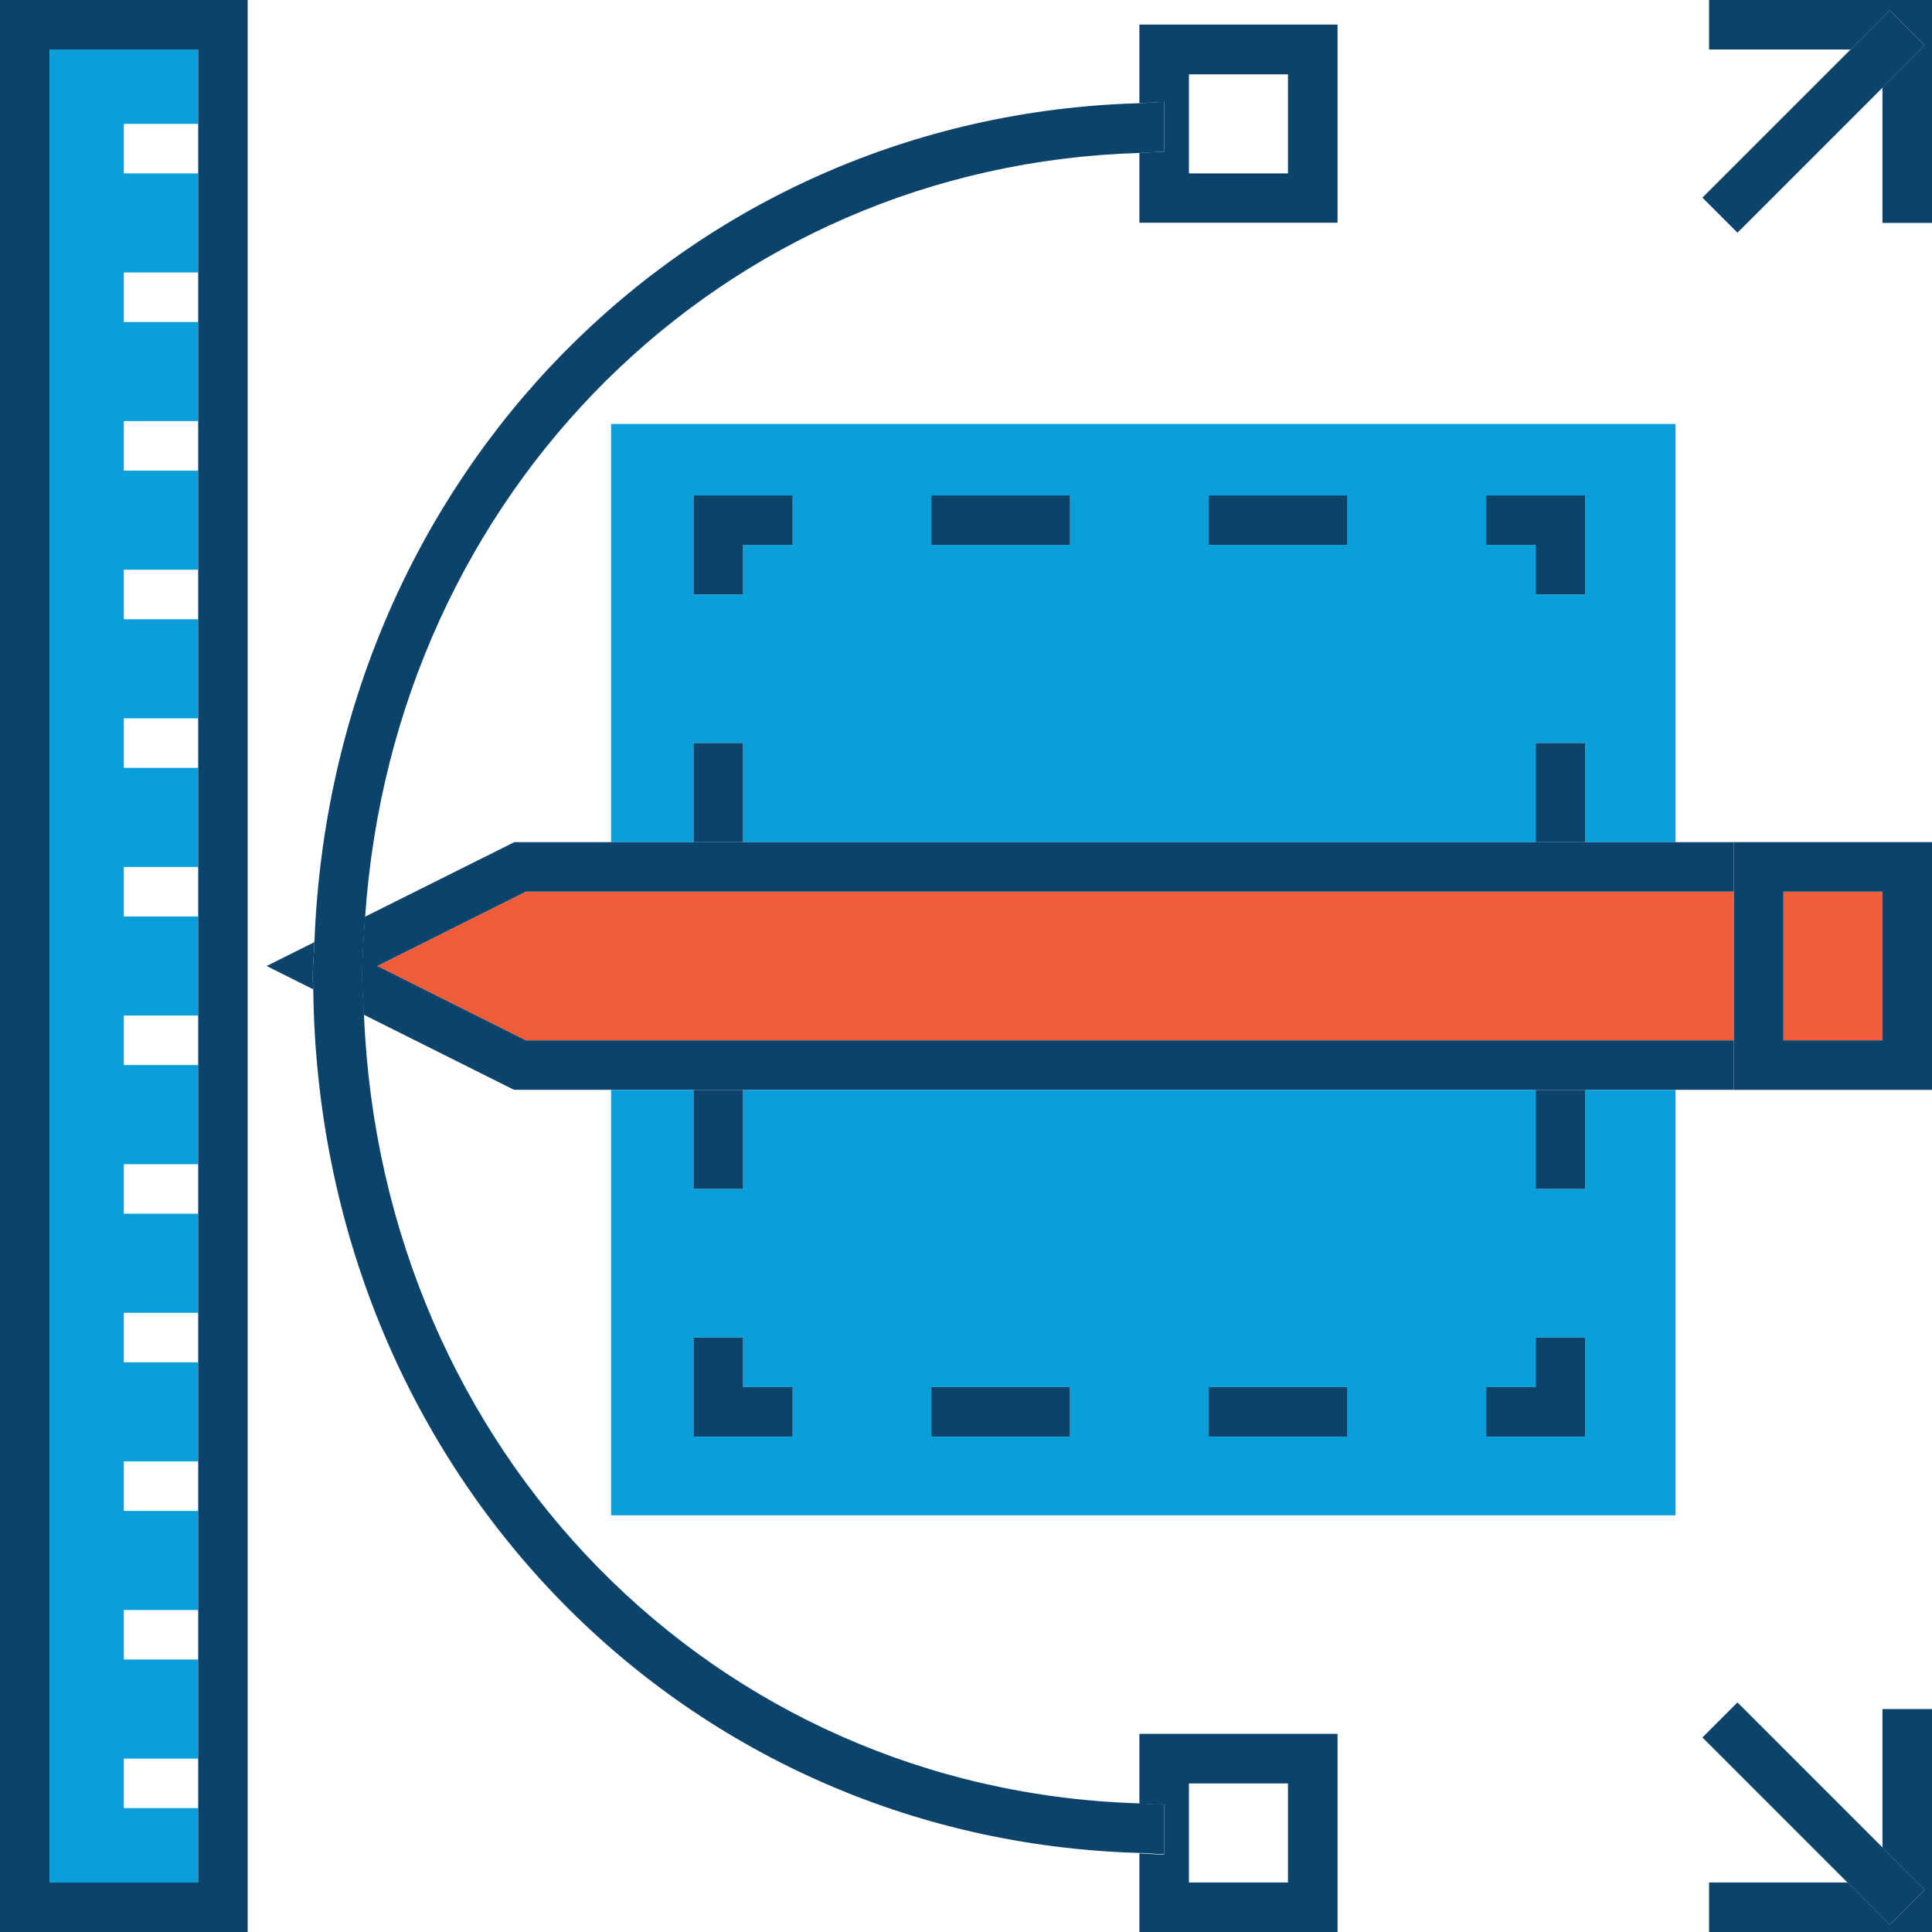
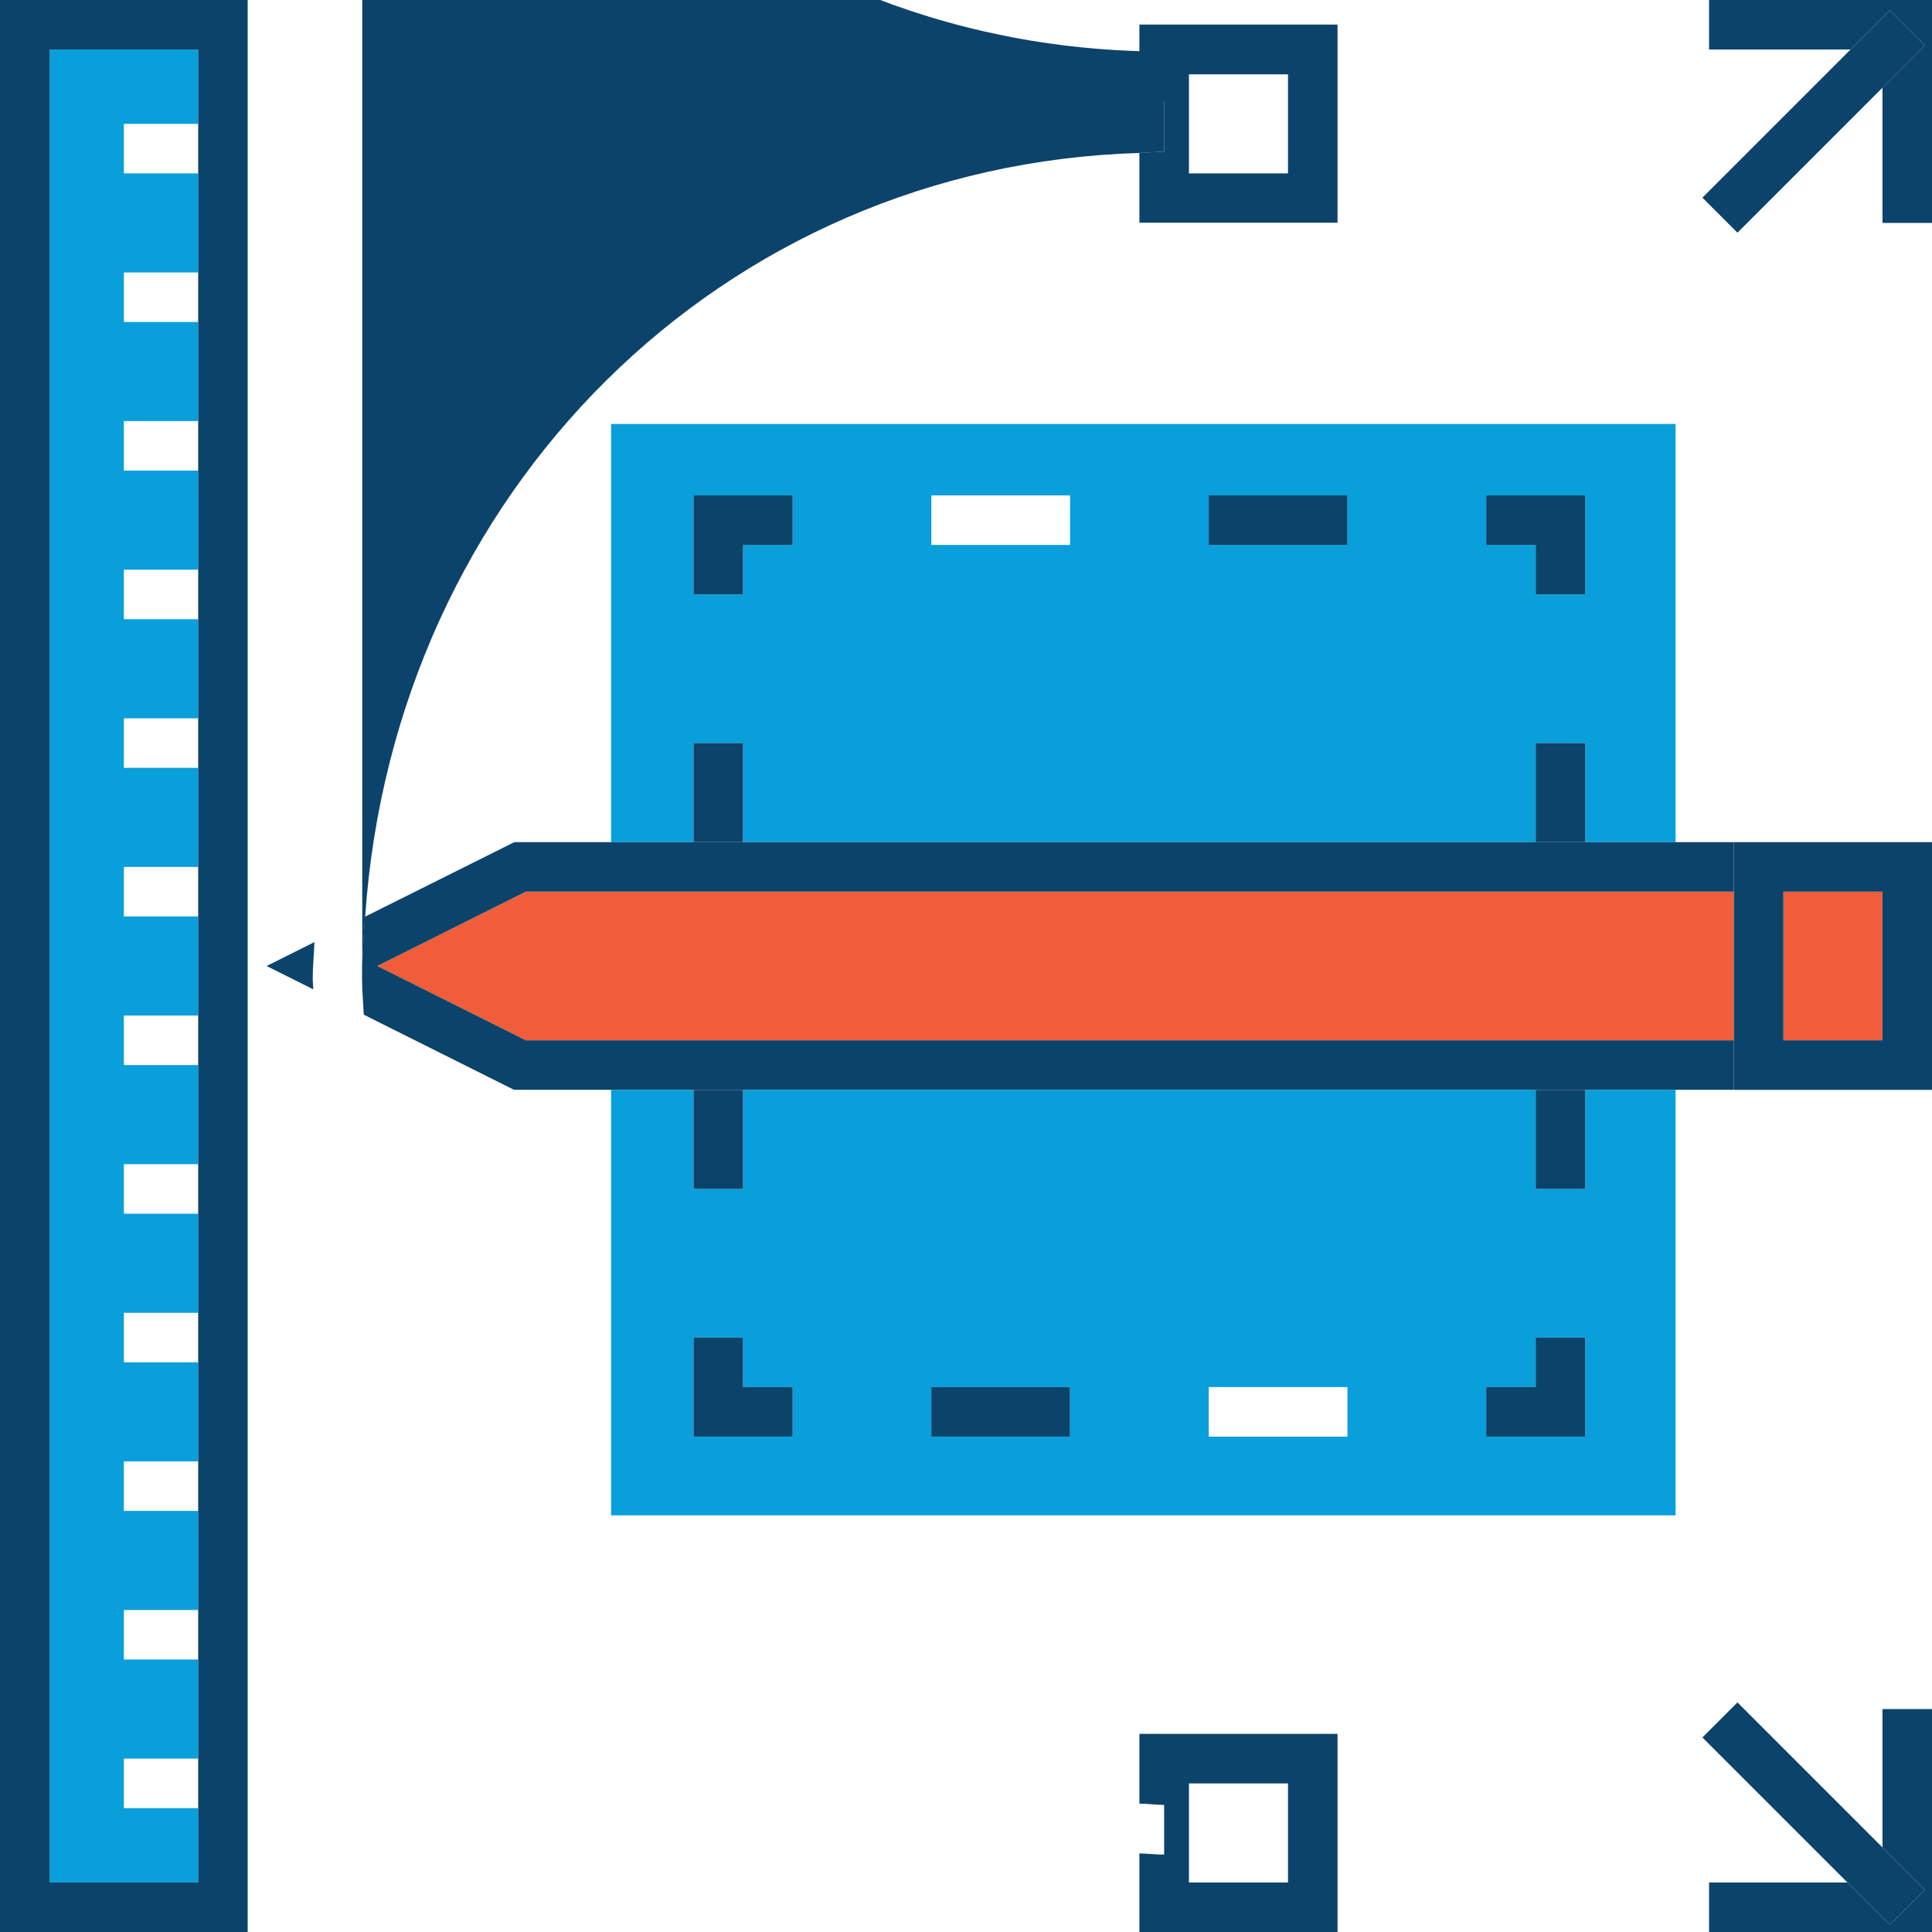
<svg xmlns="http://www.w3.org/2000/svg" id="Layer_1" data-name="Layer 1" viewBox="0 0 360 360">
  <defs>
    <style>.cls-1{fill:none;}.cls-aqua{fill:#089fda;}.cls-orange{fill:#f15d3b;}.cls-d-blue{fill:#0c436b;}.cls-5{clip-path:url(#clip-path);}</style>
    <clipPath id="clip-path" transform="translate(-396 108)">
      <rect class="cls-1" x="396" y="-108" width="360" height="360" />
    </clipPath>
  </defs>
  <path class="cls-aqua" d="M525.23,30.46h9.23V48.92h147.7V30.46h9.23V48.92h16.83V-29H509.87V48.92h15.36V30.46ZM672.92-15.69h18.47V2.77h-9.23V-6.46h-9.24v-9.23Zm-51.69,0h25.85v9.23H621.23v-9.23Zm-51.69,0h25.85v9.23H569.54v-9.23Zm-44.31,0H543.7v9.23h-9.24V2.77h-9.23V-15.69Z" transform="translate(-396 108)" />
  <path class="cls-aqua" d="M691.39,113.54h-9.23V95.08H534.46v18.46h-9.23V95.08H509.87v79.28H708.22V95.08H691.39v18.46ZM543.7,159.7H525.23V141.23h9.23v9.23h9.24v9.24Zm51.68,0H569.54v-9.24h25.84v9.24Zm51.7,0H621.23v-9.24h25.85v9.24Zm44.31,0H672.92v-9.24h9.24v-9.23h9.23V159.7Z" transform="translate(-396 108)" />
  <polygon class="cls-orange" points="332.31 193.85 350.77 193.85 350.77 166.16 332.31 166.16 332.31 193.85 332.31 193.85" />
  <polygon class="cls-orange" points="295.39 166.16 286.16 166.16 138.46 166.16 129.23 166.16 98.01 166.16 70.32 180 98.01 193.85 129.23 193.85 138.46 193.85 286.16 193.85 295.39 193.85 323.08 193.85 323.08 166.16 295.39 166.16 295.39 166.16" />
  <polygon class="cls-aqua" points="9.23 350.77 36.93 350.77 36.93 336.92 23.08 336.92 23.08 327.69 36.93 327.69 36.93 309.23 23.08 309.23 23.08 300 36.93 300 36.93 281.54 23.08 281.54 23.08 272.31 36.93 272.31 36.93 253.85 23.08 253.85 23.08 244.62 36.93 244.62 36.93 226.16 23.08 226.16 23.08 216.93 36.93 216.93 36.93 198.46 23.08 198.46 23.08 189.23 36.93 189.23 36.93 170.77 23.08 170.77 23.08 161.54 36.93 161.54 36.93 143.08 23.08 143.08 23.08 133.85 36.93 133.85 36.93 115.39 23.08 115.39 23.08 106.15 36.93 106.15 36.93 87.69 23.08 87.69 23.08 78.46 36.93 78.46 36.93 60 23.08 60 23.08 50.77 36.93 50.77 36.93 32.31 23.08 32.31 23.08 23.08 36.93 23.08 36.93 9.23 9.23 9.23 9.23 350.77 9.23 350.77" />
  <polygon class="cls-d-blue" points="286.16 258.46 276.93 258.46 276.93 267.69 295.39 267.69 295.39 249.23 286.16 249.23 286.16 258.46 286.16 258.46" />
  <polygon class="cls-d-blue" points="173.54 267.69 199.38 267.69 199.38 258.46 173.54 258.46 173.54 267.69 173.54 267.69" />
-   <polygon class="cls-d-blue" points="225.23 267.69 251.08 267.69 251.08 258.46 225.23 258.46 225.23 267.69 225.23 267.69" />
  <polygon class="cls-d-blue" points="138.46 249.23 129.23 249.23 129.23 267.69 147.7 267.69 147.7 258.46 138.46 258.46 138.46 249.23 138.46 249.23" />
  <polygon class="cls-d-blue" points="129.23 138.46 129.23 156.92 138.46 156.92 138.46 138.46 129.23 138.46 129.23 138.46" />
  <polygon class="cls-d-blue" points="138.46 221.54 138.46 203.08 129.23 203.08 129.23 221.54 138.46 221.54 138.46 221.54" />
  <polygon class="cls-d-blue" points="138.46 101.54 147.7 101.54 147.7 92.31 129.23 92.31 129.23 110.77 138.46 110.77 138.46 101.54 138.46 101.54" />
  <polygon class="cls-d-blue" points="251.08 92.31 225.23 92.31 225.23 101.54 251.08 101.54 251.08 92.31 251.08 92.31" />
-   <polygon class="cls-d-blue" points="199.39 92.31 173.54 92.31 173.54 101.54 199.39 101.54 199.39 92.31 199.39 92.31" />
  <polygon class="cls-d-blue" points="286.16 110.77 295.39 110.77 295.39 92.31 276.93 92.31 276.93 101.54 286.16 101.54 286.16 110.77 286.16 110.77" />
  <polygon class="cls-d-blue" points="295.39 221.54 295.39 203.08 286.16 203.08 286.16 221.54 295.39 221.54 295.39 221.54" />
  <polygon class="cls-d-blue" points="286.16 138.46 286.16 156.92 295.39 156.92 295.39 138.46 286.16 138.46 286.16 138.46" />
  <path class="cls-d-blue" d="M442.15-108H396V252h46.15V-108Zm-9.22,23.08V242.77h-27.7V-98.77h27.7v13.85Z" transform="translate(-396 108)" />
  <path class="cls-d-blue" d="M454.59,67.55,445.68,72l8.69,4.35c0-.69-.1-1.35-.1-2,0-2.29.24-4.5.32-6.76Z" transform="translate(-396 108)" />
  <g class="cls-5">
    <path class="cls-d-blue" d="M719.08,85.85H494L466.32,72,494,58.15H719.08V48.92H491.84L464,62.82c-.25,3.8-.54,7.6-.54,11.49,0,2.29.23,4.5.32,6.76l28,14H719.08V85.85Z" transform="translate(-396 108)" />
    <path class="cls-d-blue" d="M756,48.92H719.08V95.08H756V48.92Zm-9.23,36.93H728.31V58.15h18.46v27.7Z" transform="translate(-396 108)" />
  </g>
  <path class="cls-d-blue" d="M612.92-79.73c-1.56,0-3.06.19-4.61.23v13h36.92v-36.92H608.31v14.65c1.55,0,3.05-.23,4.61-.23v9.23Zm4.62-14.42H636v18.46H617.54V-94.15Z" transform="translate(-396 108)" />
  <g class="cls-5">
    <path class="cls-d-blue" d="M612.92,237.58c-1.56,0-3.06-.19-4.61-.23V252h36.92V215.08H608.31v13c1.55,0,3.05.24,4.61.24v9.23Zm4.62-13.27H636v18.46H617.54V224.31Z" transform="translate(-396 108)" />
    <polygon class="cls-d-blue" points="360 0 318.46 0 318.46 9.23 344.82 9.23 352.12 1.93 358.65 8.46 350.77 16.34 350.77 41.54 360 41.54 360 0 360 0" />
    <polygon class="cls-d-blue" points="352.12 1.93 344.82 9.23 317.22 36.83 323.75 43.36 350.77 16.34 358.65 8.46 352.12 1.93 352.12 1.93" />
    <polygon class="cls-d-blue" points="360 318.46 350.77 318.46 350.77 344.24 358.65 352.12 352.12 358.65 344.24 350.77 318.46 350.77 318.46 360 360 360 360 318.46 360 318.46" />
  </g>
  <polygon class="cls-d-blue" points="358.65 352.12 350.77 344.24 323.75 317.22 317.22 323.75 344.24 350.77 352.12 358.65 358.65 352.12 358.65 352.12" />
-   <path class="cls-d-blue" d="M463.5,74.31c0-3.89.29-7.69.54-11.49,5.44-79.21,66.46-140,144.27-142.32,1.55,0,3.05-.23,4.61-.23V-89c-1.56,0-3.06.19-4.61.23-84.52,2.4-150.41,69.6-153.72,156.28-.08,2.26-.32,4.47-.32,6.76,0,.69.09,1.35.1,2,1,89,67.88,158.56,153.94,161,1.55,0,3.05.23,4.61.23v-9.23c-1.56,0-3.06-.19-4.61-.24-79.35-2.38-141.2-65.54-144.49-147-.09-2.26-.32-4.47-.32-6.76Z" transform="translate(-396 108)" />
+   <path class="cls-d-blue" d="M463.5,74.31c0-3.89.29-7.69.54-11.49,5.44-79.21,66.46-140,144.27-142.32,1.55,0,3.05-.23,4.61-.23V-89v-9.23c-1.56,0-3.06-.19-4.61-.24-79.35-2.38-141.2-65.54-144.49-147-.09-2.26-.32-4.47-.32-6.76Z" transform="translate(-396 108)" />
</svg>